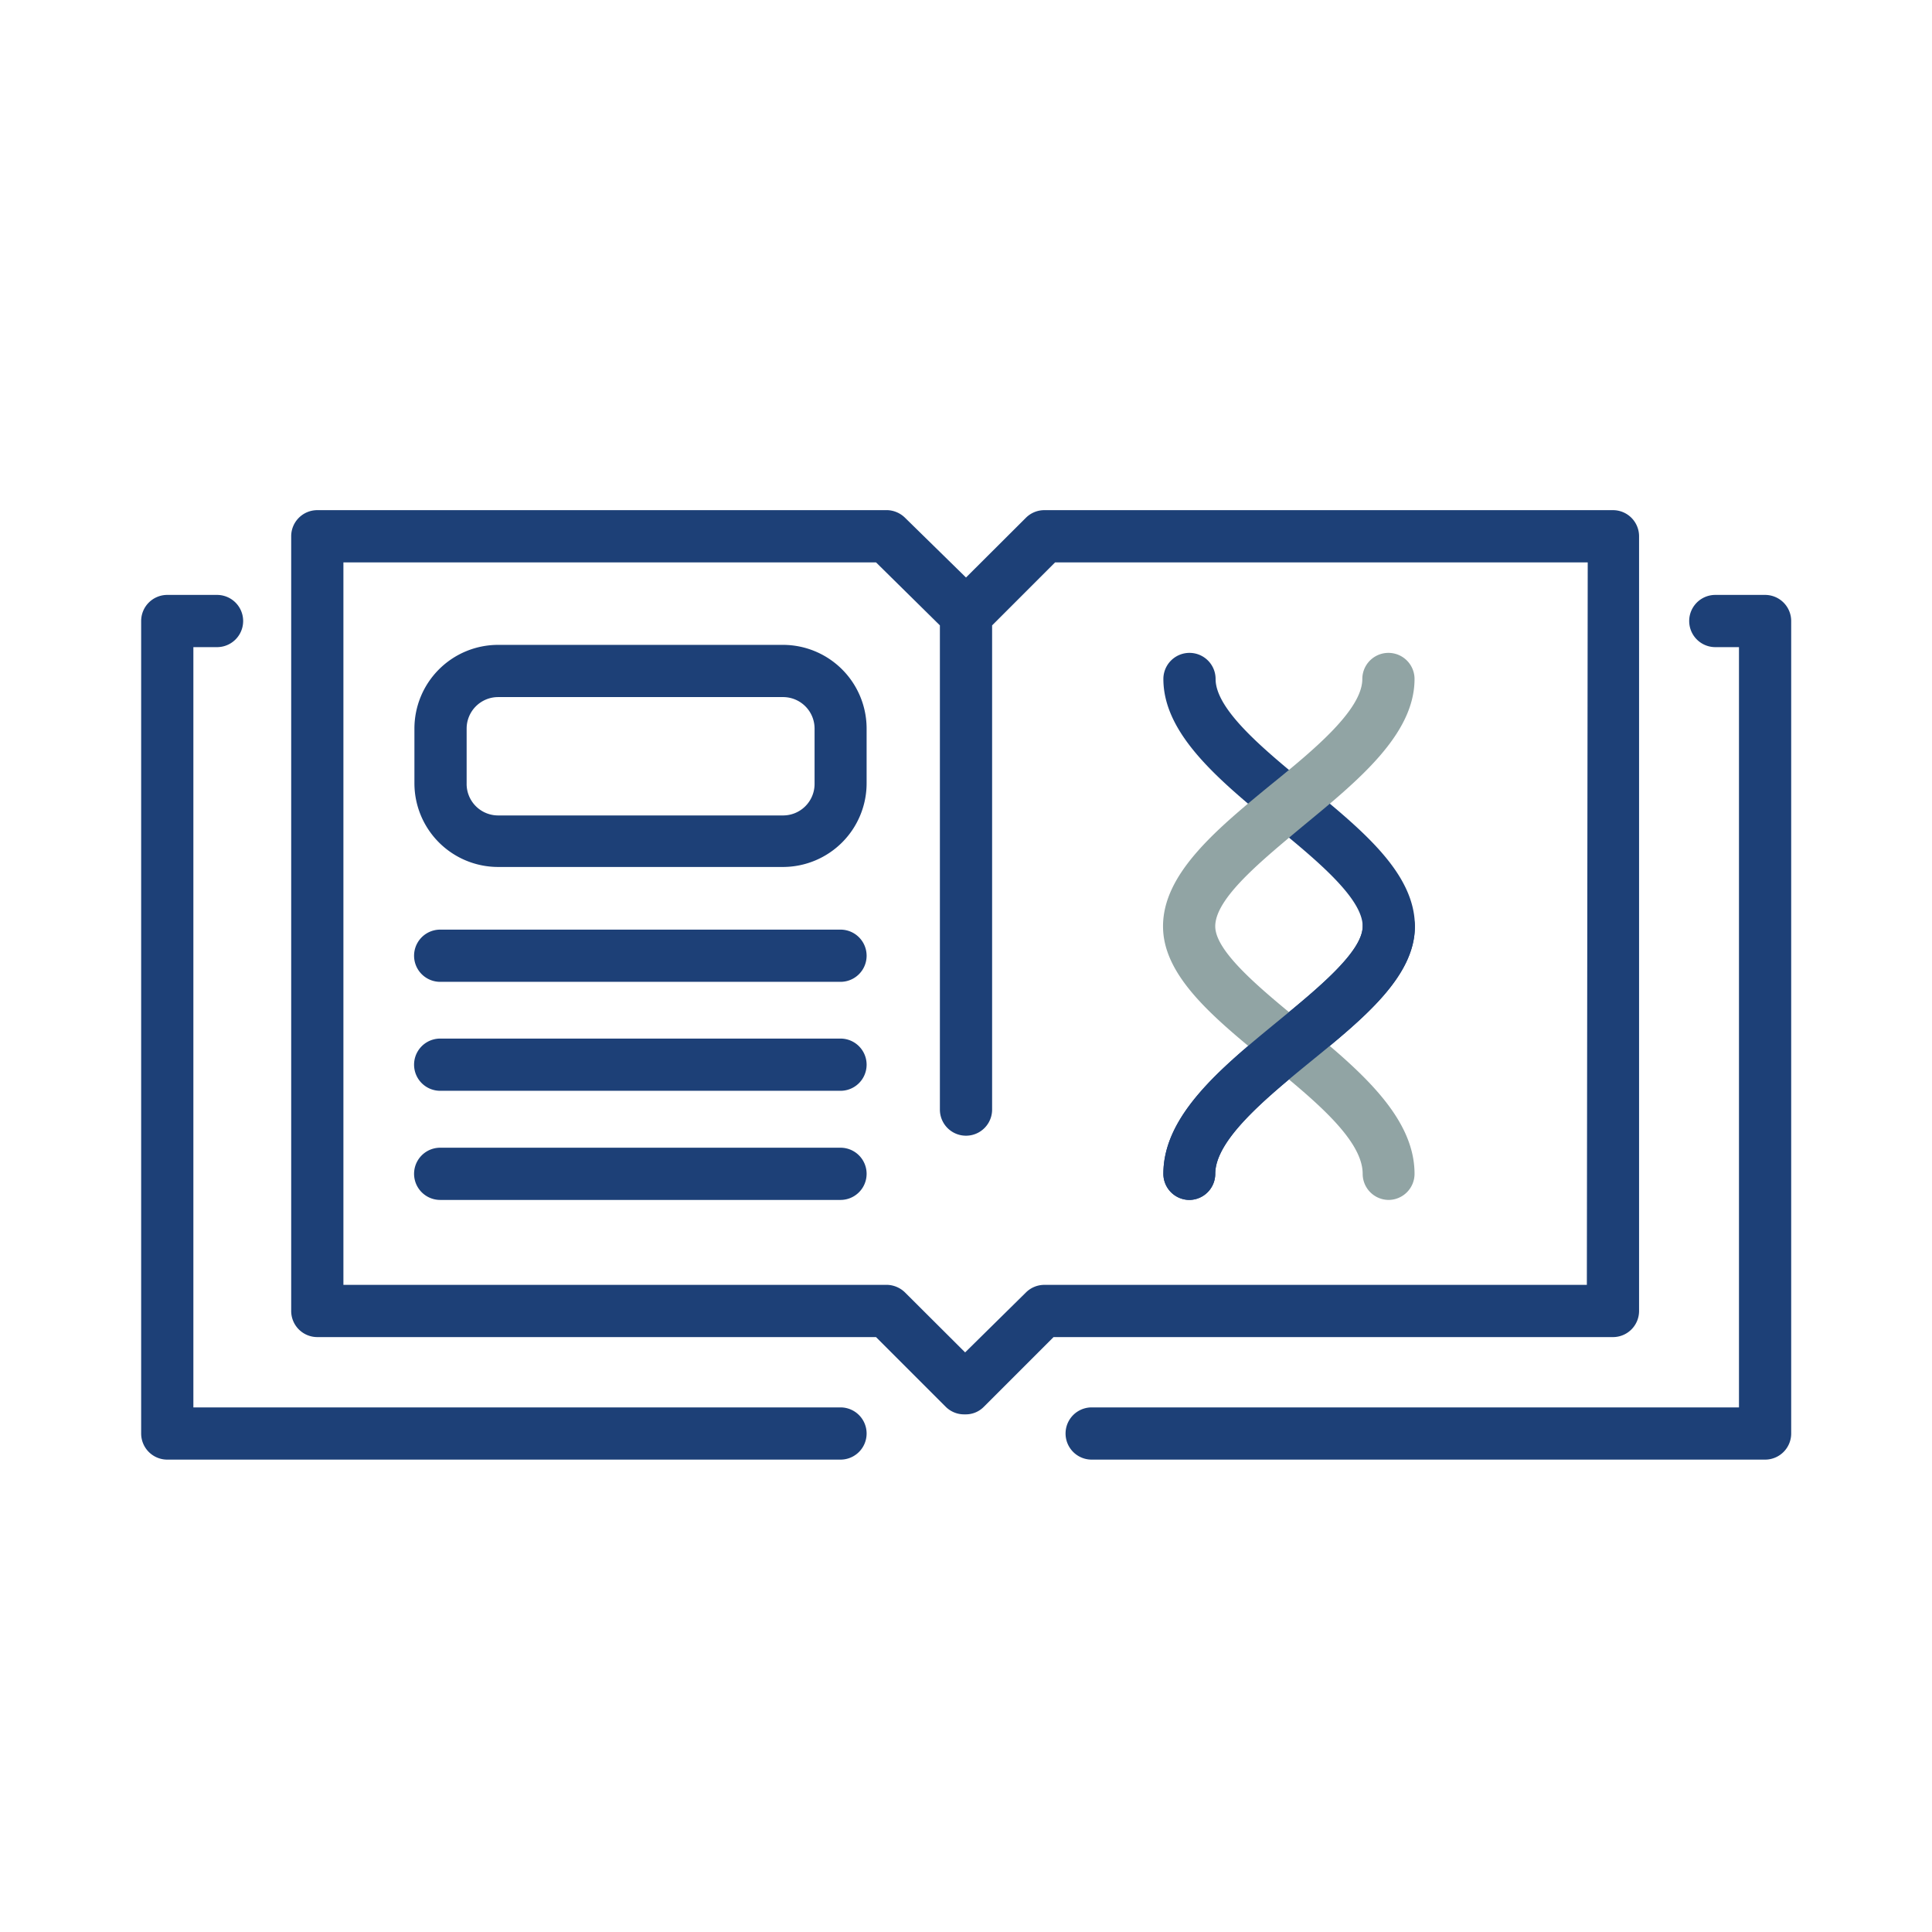
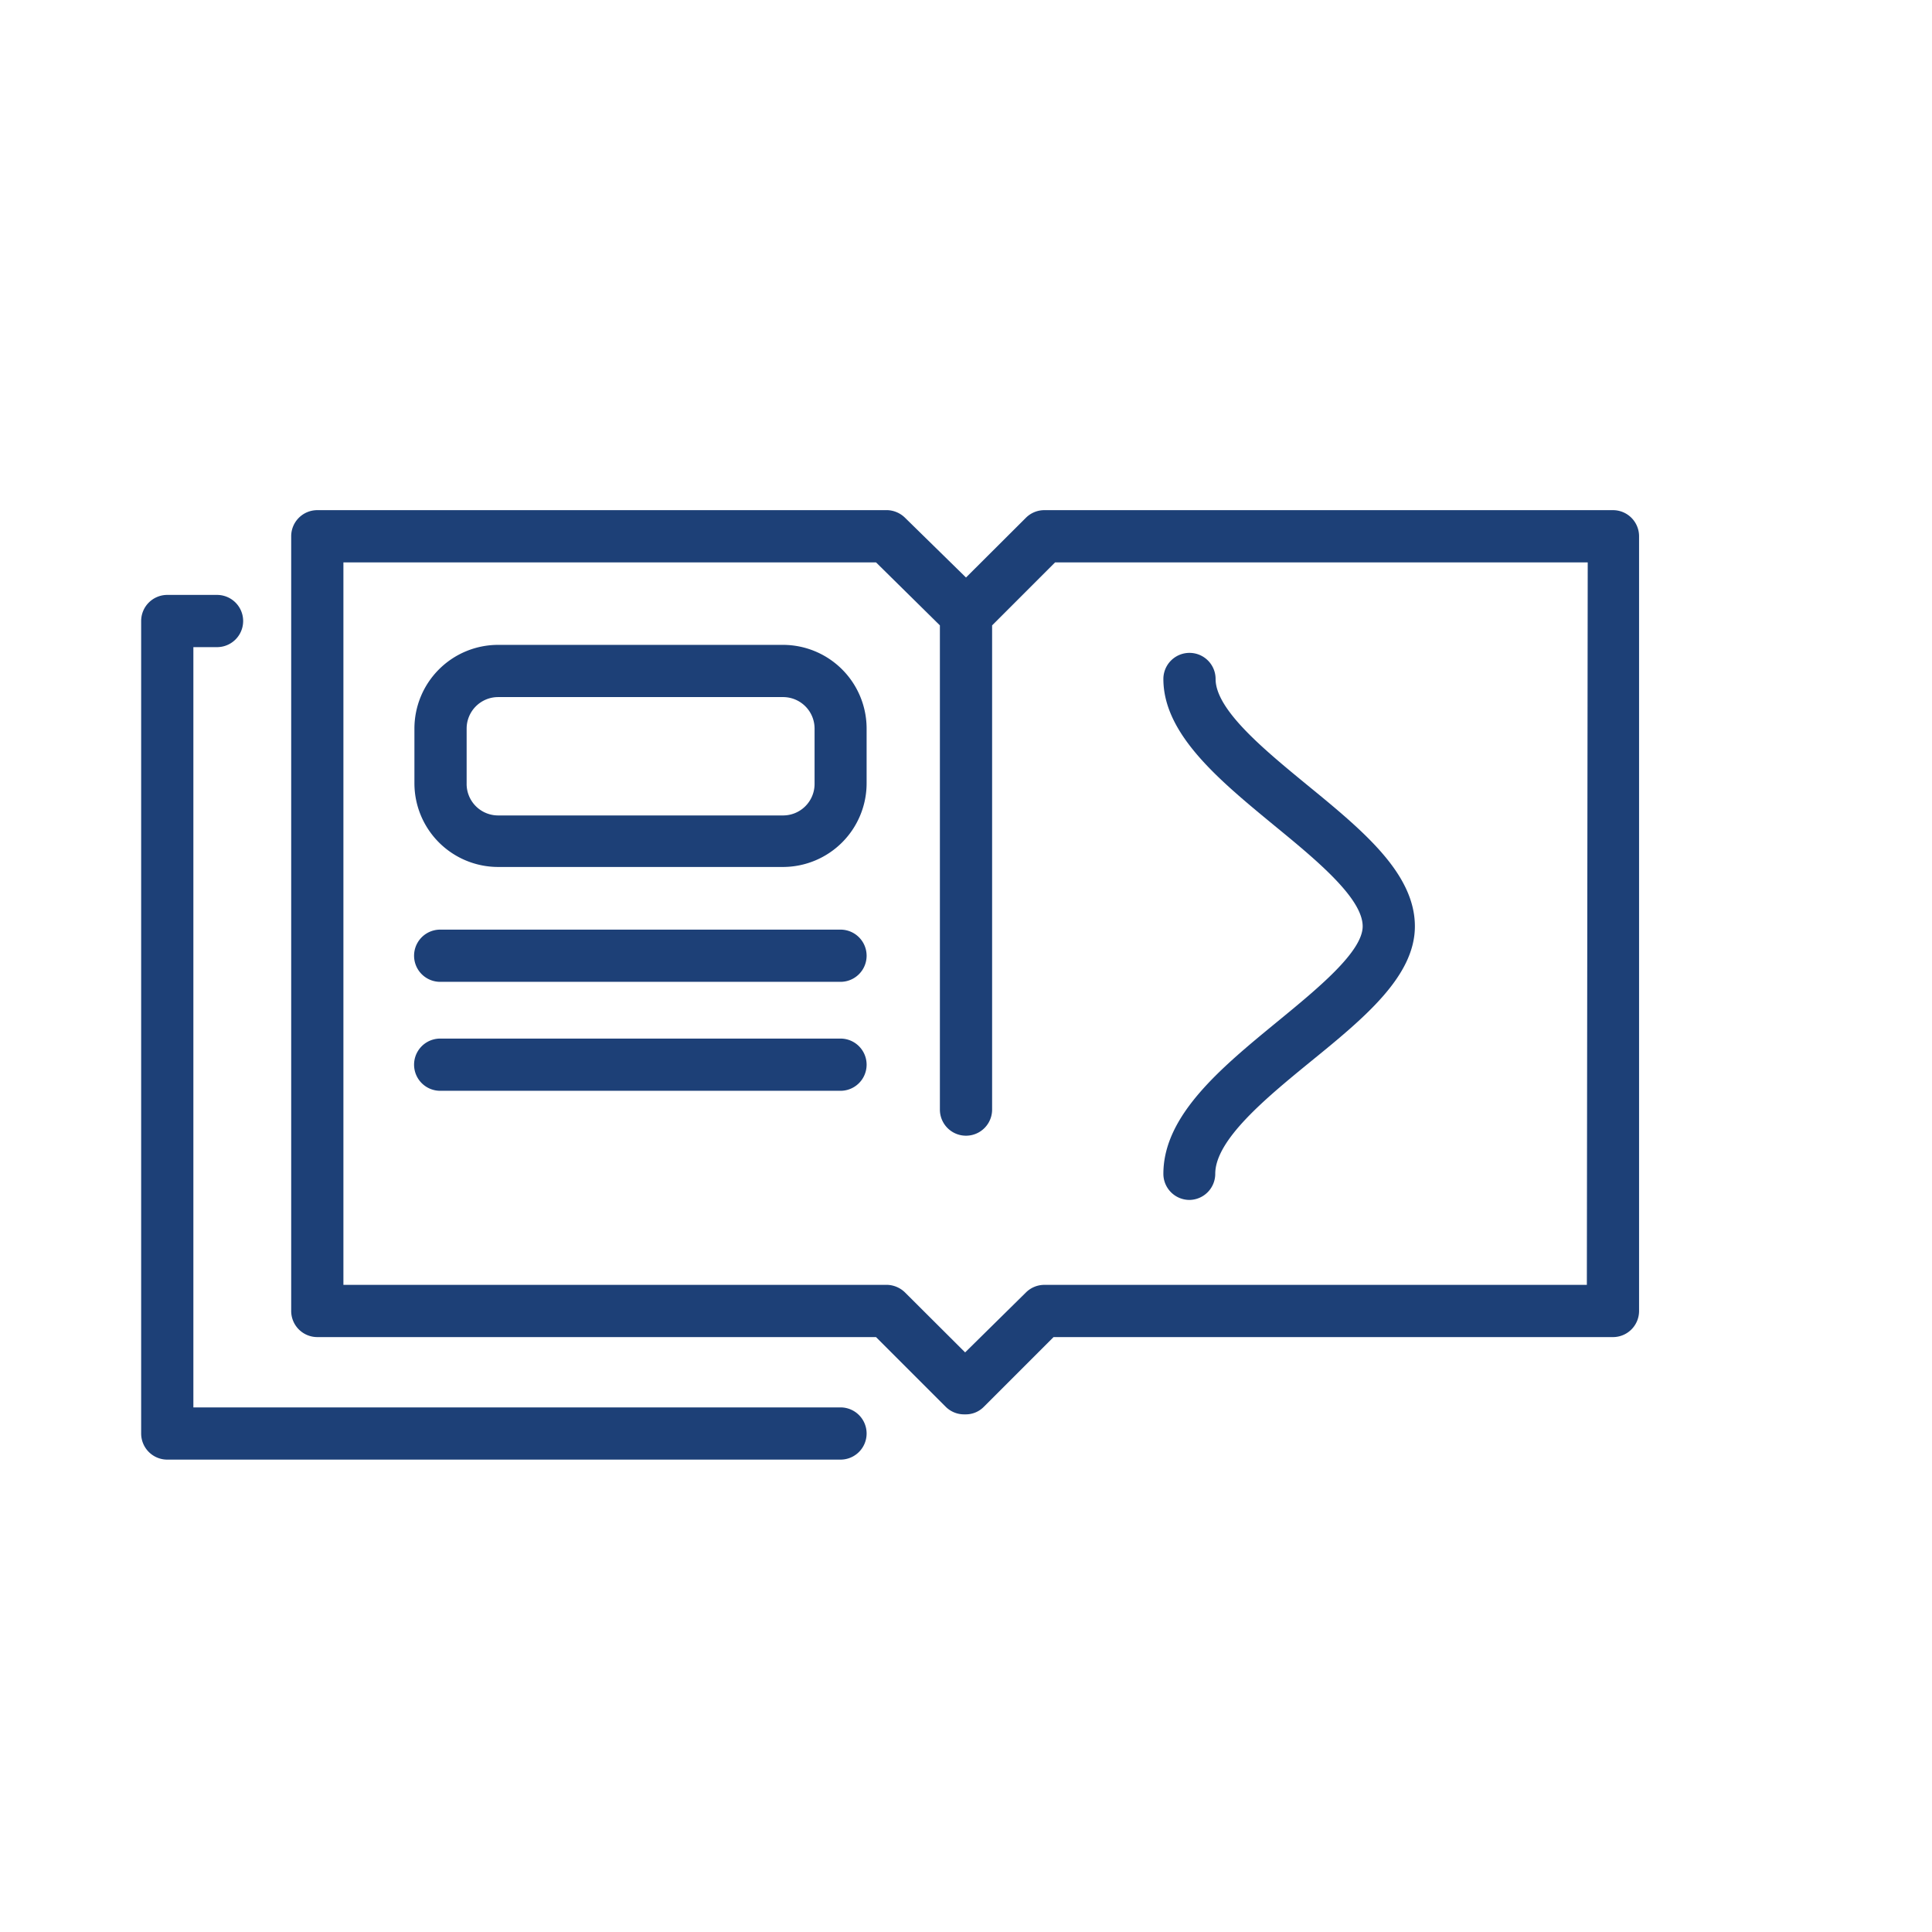
<svg xmlns="http://www.w3.org/2000/svg" viewBox="0 0 111 111">
  <defs>
    <style>.cls-1{fill:#1d4077;}.cls-2{fill:#91a4a4;}</style>
  </defs>
  <title>medical_education</title>
  <g id="Layer_1" data-name="Layer 1">
    <path class="cls-1" d="M94.17,75.32V30.81a1.5,1.5,0,0,0-1.5-1.5H60a1.5,1.5,0,0,0-1.06.44l-3.44,3.43L52,29.75A1.53,1.53,0,0,0,51,29.31H18.23a1.5,1.5,0,0,0-1.5,1.5V75.32a1.5,1.5,0,0,0,1.5,1.5h32.1l4,4a1.49,1.49,0,0,0,1.07.44h.07a1.45,1.45,0,0,0,1.06-.44l4-4h32.1A1.5,1.5,0,0,0,94.17,75.32Zm-3-1.5H60a1.5,1.5,0,0,0-1.06.44L55.45,77.7,52,74.26A1.53,1.53,0,0,0,51,73.82H19.73V32.31h30.6L54,35.93V63.75a1.5,1.5,0,0,0,3,0V35.93l3.62-3.62h30.6Z" />
    <path class="cls-1" d="M48.29,80.86H11.11V37.18h1.36a1.5,1.5,0,0,0,0-3H9.61a1.5,1.5,0,0,0-1.5,1.5V82.36a1.5,1.5,0,0,0,1.5,1.5H48.29a1.5,1.5,0,1,0,0-3Z" />
-     <path class="cls-1" d="M101.41,34.18H98.55a1.5,1.5,0,0,0,0,3h1.36V80.86H62.72a1.5,1.5,0,1,0,0,3h38.69a1.5,1.5,0,0,0,1.5-1.5V35.68A1.5,1.5,0,0,0,101.41,34.18Z" />
    <path class="cls-1" d="M45,37.05H28.62a4.81,4.81,0,0,0-4.81,4.81V45a4.81,4.81,0,0,0,4.81,4.81H45A4.81,4.81,0,0,0,49.79,45V41.86A4.81,4.81,0,0,0,45,37.05Zm1.8,8A1.81,1.81,0,0,1,45,46.85H28.62A1.81,1.81,0,0,1,26.81,45V41.86a1.81,1.81,0,0,1,1.81-1.81H45a1.81,1.81,0,0,1,1.8,1.81Z" />
    <path class="cls-1" d="M48.29,53.41h-23a1.5,1.5,0,0,0,0,3h23a1.5,1.5,0,0,0,0-3Z" />
    <path class="cls-1" d="M48.29,59.67h-23a1.5,1.5,0,0,0,0,3h23a1.5,1.5,0,1,0,0-3Z" />
-     <path class="cls-1" d="M48.29,65.94h-23a1.5,1.5,0,0,0,0,3h23a1.5,1.5,0,0,0,0-3Z" />
    <path class="cls-1" d="M68.34,68.94a1.5,1.5,0,0,1-1.5-1.5c0-3.37,3.34-6.11,6.57-8.76,2.29-1.88,4.88-4,4.88-5.46,0-1.63-2.71-3.85-5.1-5.81-3.12-2.57-6.35-5.22-6.35-8.4a1.5,1.5,0,1,1,3,0c0,1.77,2.79,4.06,5.25,6.08,3.19,2.61,6.2,5.08,6.2,8.13,0,2.87-2.9,5.26-6,7.78-2.57,2.1-5.47,4.49-5.47,6.44A1.5,1.5,0,0,1,68.34,68.94Z" />
-     <path class="cls-2" d="M79.79,68.94a1.5,1.5,0,0,1-1.5-1.5c0-2-2.91-4.34-5.47-6.44-3.08-2.52-6-4.91-6-7.78,0-3,3-5.52,6.19-8.13,2.47-2,5.26-4.31,5.26-6.08a1.5,1.5,0,0,1,3,0c0,3.18-3.23,5.83-6.35,8.4-2.39,2-5.1,4.18-5.1,5.81,0,1.45,2.59,3.58,4.88,5.46,3.23,2.65,6.57,5.39,6.57,8.76A1.5,1.5,0,0,1,79.79,68.94Z" />
-     <path class="cls-1" d="M68.34,68.94a1.5,1.5,0,0,1-1.5-1.5c0-3.37,3.34-6.11,6.57-8.76,2.29-1.88,4.88-4,4.88-5.46a1.5,1.5,0,1,1,3,0c0,2.87-2.9,5.26-6,7.78-2.57,2.1-5.47,4.49-5.47,6.44A1.5,1.5,0,0,1,68.34,68.94Z" />
  </g>
</svg>